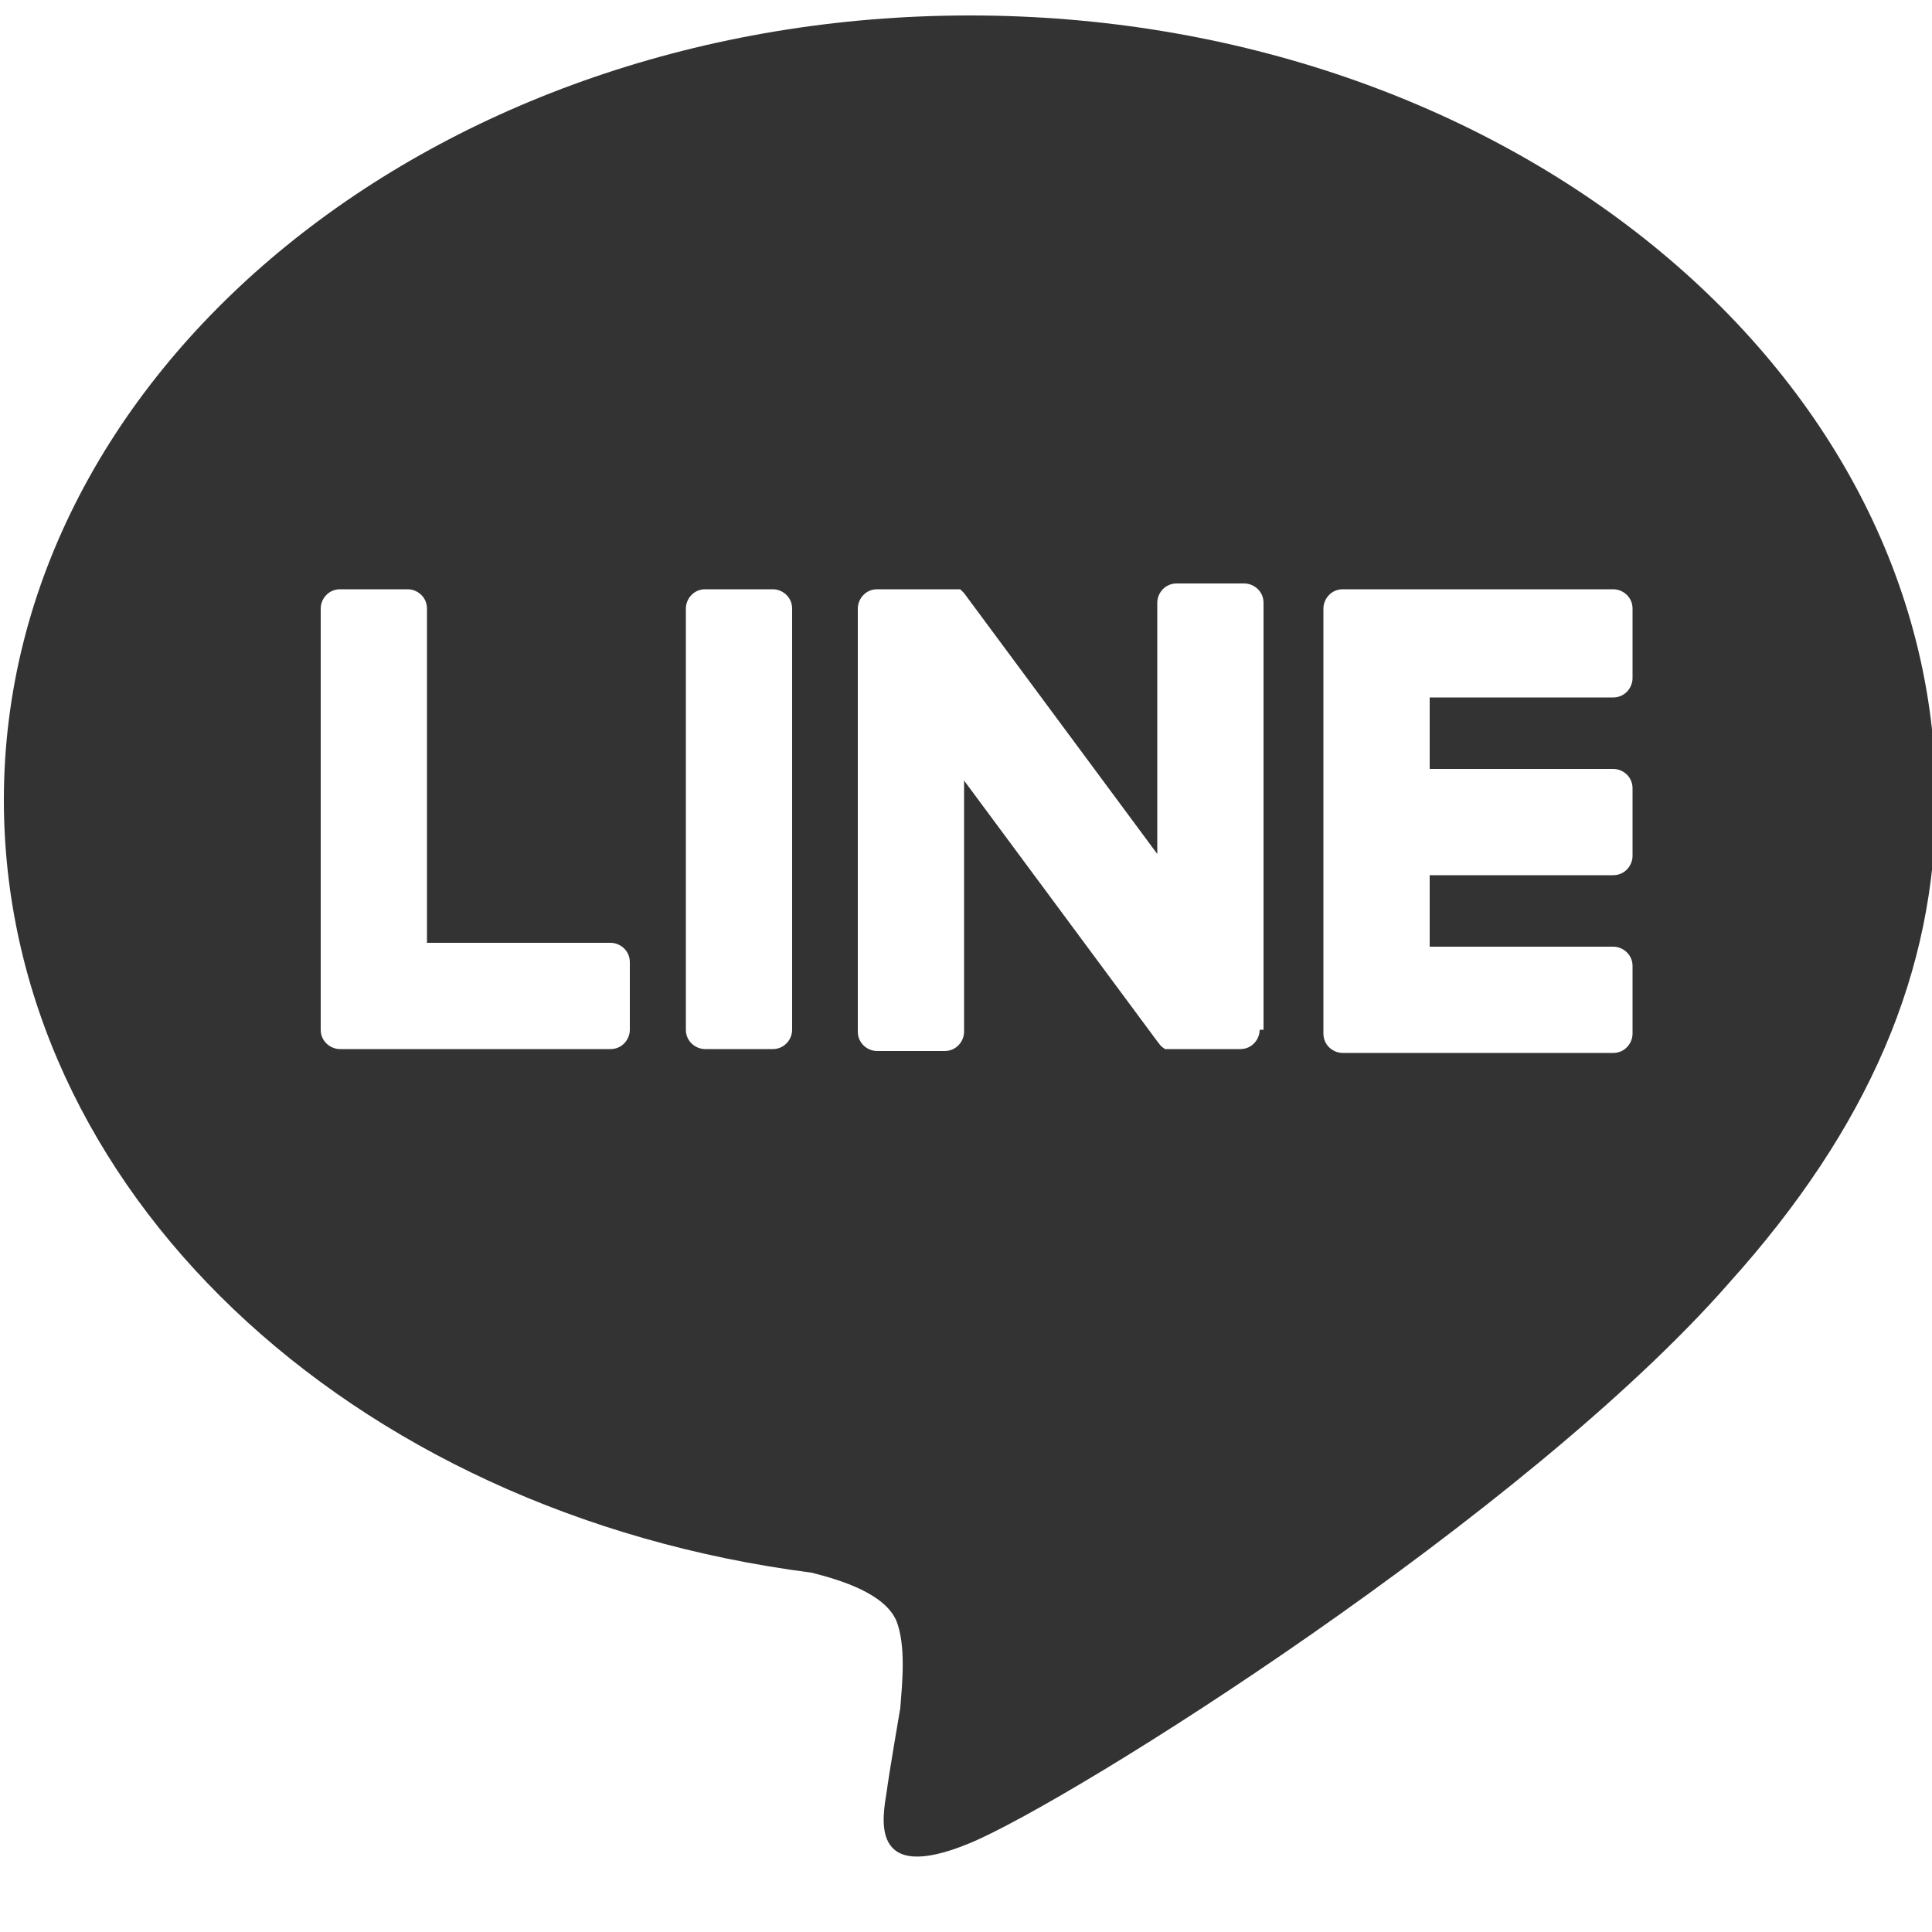
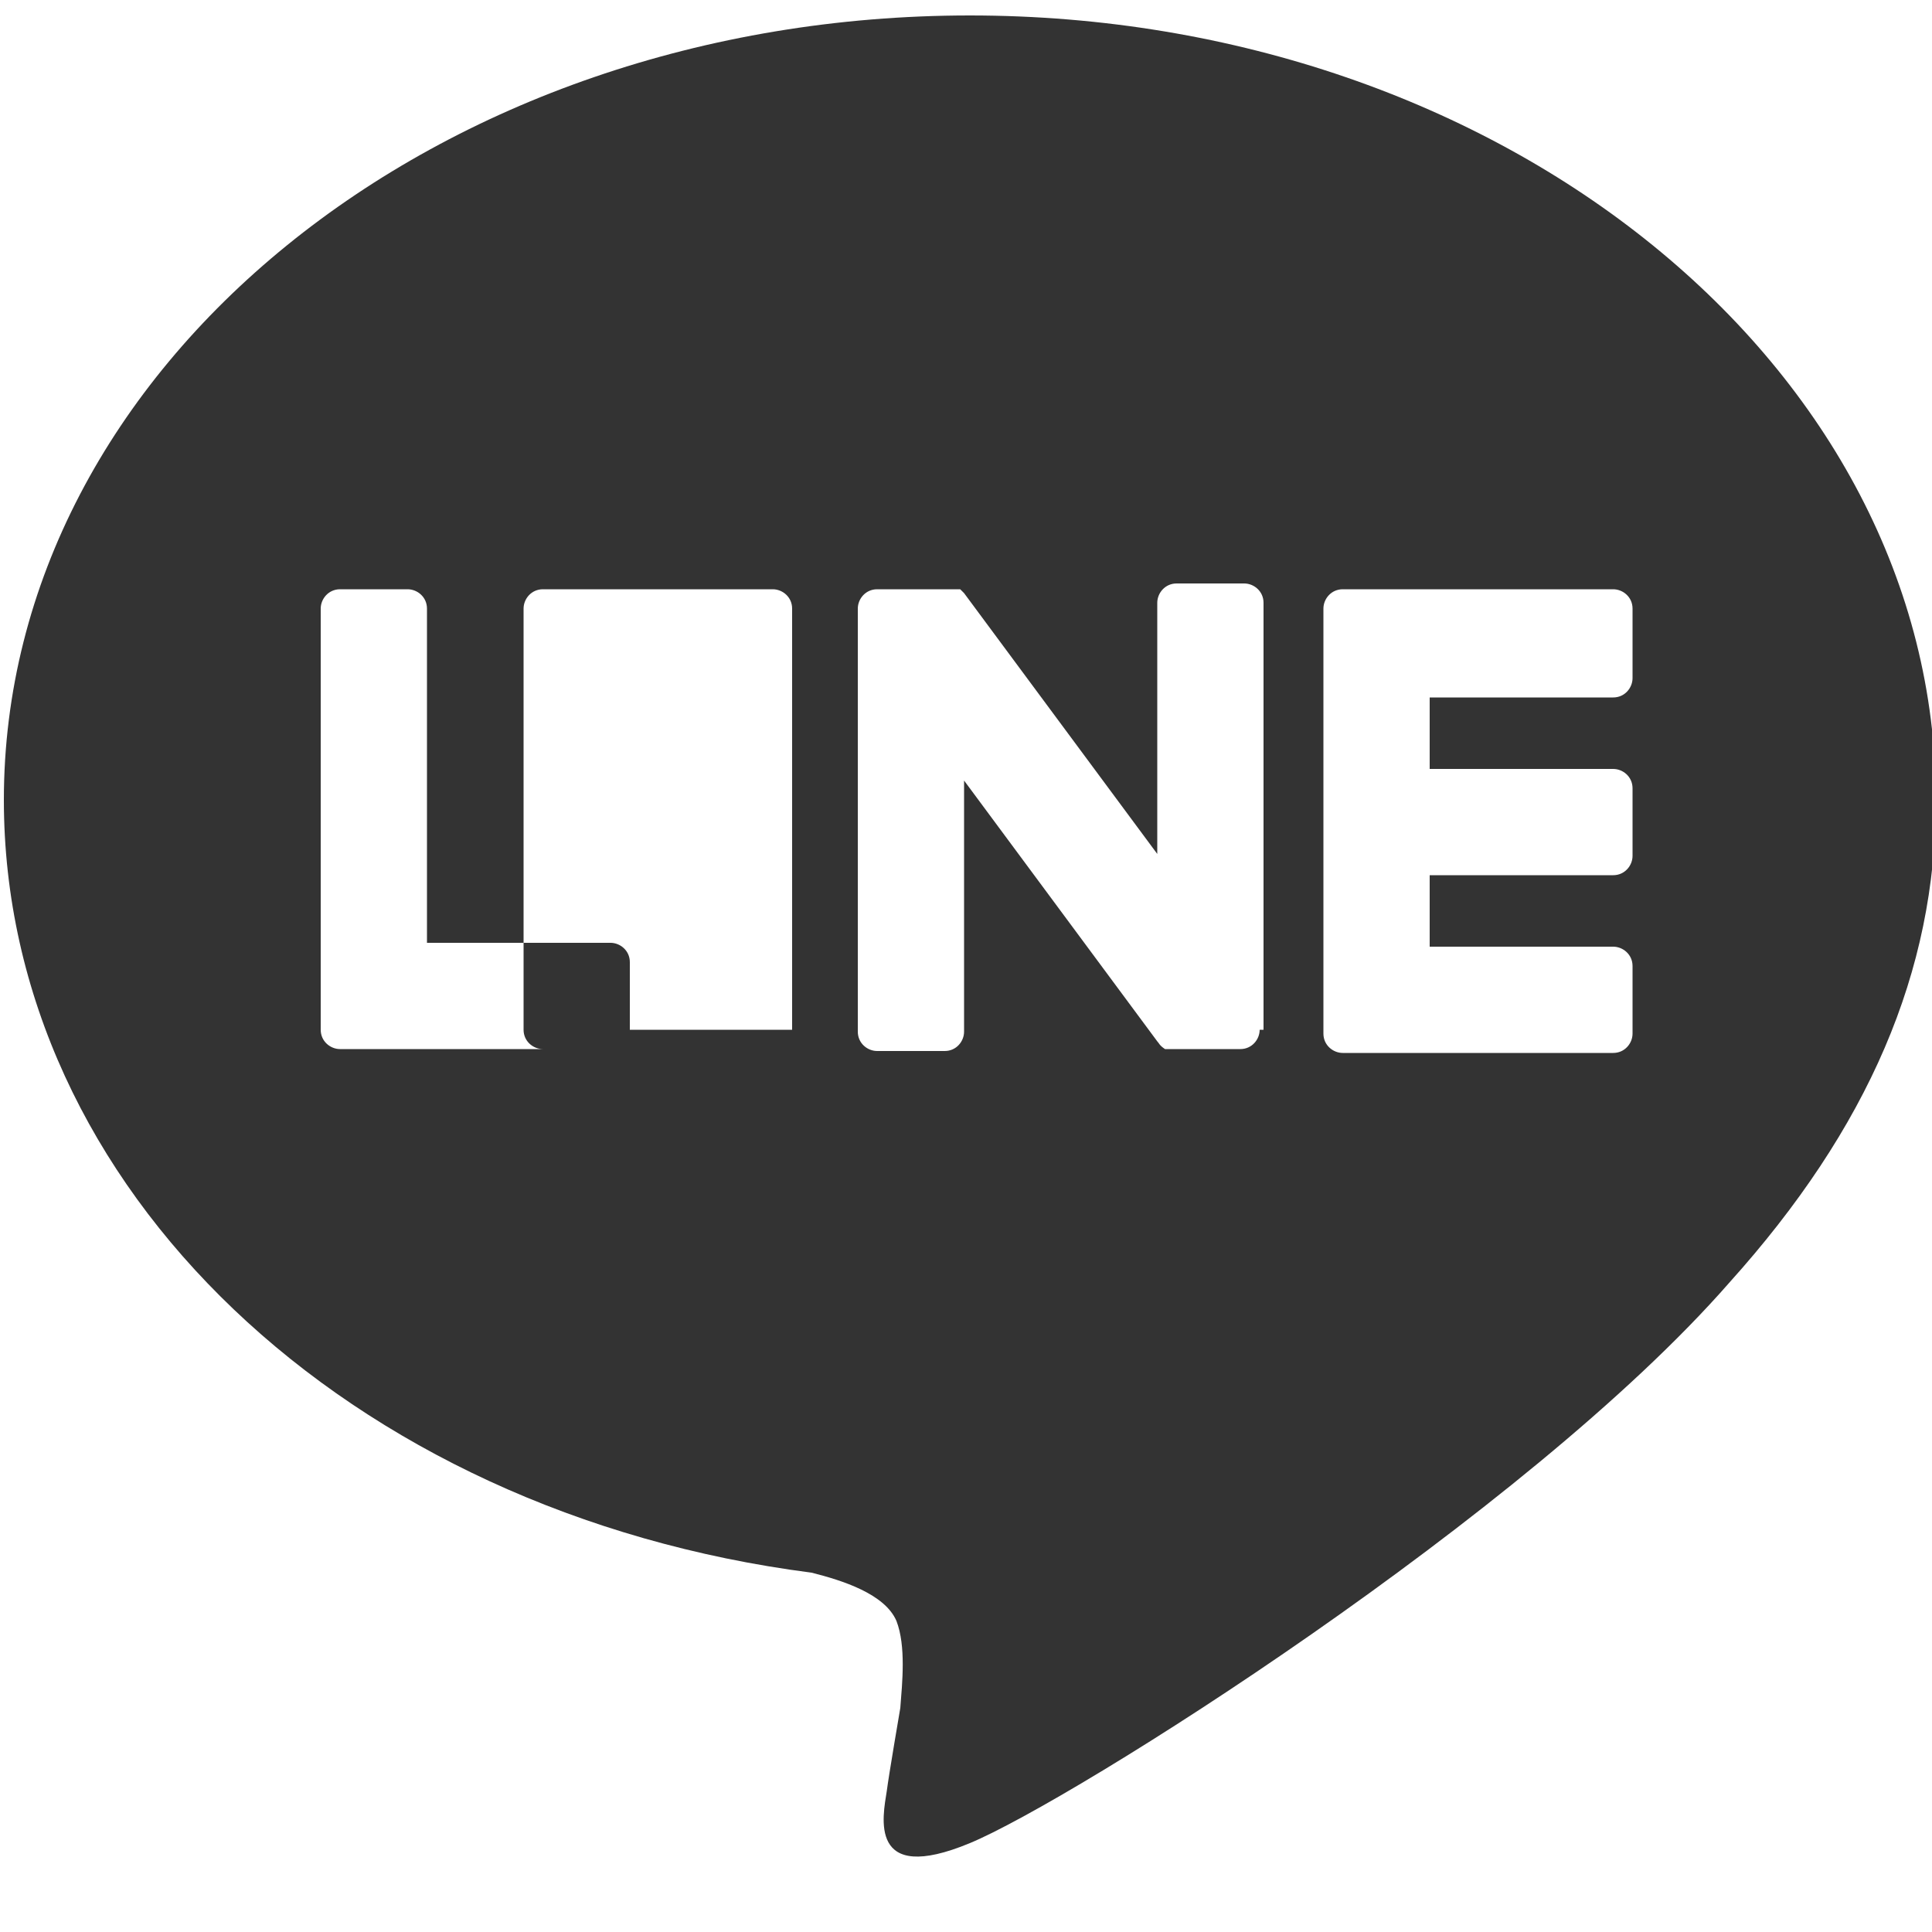
<svg xmlns="http://www.w3.org/2000/svg" version="1.1" id="レイヤー_1" x="0px" y="0px" viewBox="0 0 100 100" style="enable-background:new 0 0 100 100;" xml:space="preserve">
  <style type="text/css">
	.st0{fill:#333333;}
</style>
  <g>
-     <path class="st0" d="M100.2,41.4c0-22.4-22.4-40.6-50-40.6S0.2,19,0.2,41.4c0,20.1,17.8,36.9,41.8,40c1.6,0.4,3.8,1.1,4.4,2.5   c0.5,1.3,0.3,3.2,0.2,4.5c0,0-0.6,3.5-0.7,4.3c-0.2,1.3-1,4.9,4.3,2.7c5.3-2.2,28.8-17,39.3-29l0,0   C96.7,58.4,100.2,50.3,100.2,41.4z M32.6,53.3c0,0.5-0.4,1-1,1h-14l0,0c-0.5,0-1-0.4-1-1l0,0l0,0V31.5c0-0.5,0.4-1,1-1h3.5   c0.5,0,1,0.4,1,1v17.3h9.5c0.5,0,1,0.4,1,1V53.3z M41,53.3c0,0.5-0.4,1-1,1h-3.5c-0.5,0-1-0.4-1-1V31.5c0-0.5,0.4-1,1-1H40   c0.5,0,1,0.4,1,1V53.3z M65.2,53.3c0,0.5-0.4,1-1,1h-3.5c-0.1,0-0.2,0-0.2,0l0,0c0,0,0,0-0.1,0l0,0l0,0l0,0l0,0c0,0,0,0-0.1,0l0,0   C60,54.1,60,54,59.9,53.9l-10-13.5v13c0,0.5-0.4,1-1,1h-3.5c-0.5,0-1-0.4-1-1V31.5c0-0.5,0.4-1,1-1h3.5l0,0c0,0,0,0,0.1,0   c0,0,0,0,0.1,0l0,0c0,0,0,0,0.1,0l0,0c0,0,0,0,0.1,0l0,0c0,0,0,0,0.1,0l0,0c0,0,0,0,0.1,0l0,0c0,0,0,0,0.1,0l0,0c0,0,0,0,0.1,0l0,0   c0,0,0,0,0.1,0.1l0,0l0.1,0.1l10,13.5v-13c0-0.5,0.4-1,1-1h3.5c0.5,0,1,0.4,1,1v22.1H65.2z M84.5,35.1c0,0.5-0.4,1-1,1H74v3.7h9.5   c0.5,0,1,0.4,1,1v3.5c0,0.5-0.4,1-1,1H74V49h9.5c0.5,0,1,0.4,1,1v3.5c0,0.5-0.4,1-1,1h-14l0,0c-0.5,0-1-0.4-1-1l0,0l0,0v-22l0,0   l0,0c0-0.5,0.4-1,1-1l0,0h14c0.5,0,1,0.4,1,1V35.1z" />
+     <path class="st0" d="M100.2,41.4c0-22.4-22.4-40.6-50-40.6S0.2,19,0.2,41.4c0,20.1,17.8,36.9,41.8,40c1.6,0.4,3.8,1.1,4.4,2.5   c0.5,1.3,0.3,3.2,0.2,4.5c0,0-0.6,3.5-0.7,4.3c-0.2,1.3-1,4.9,4.3,2.7c5.3-2.2,28.8-17,39.3-29l0,0   C96.7,58.4,100.2,50.3,100.2,41.4z M32.6,53.3c0,0.5-0.4,1-1,1h-14l0,0c-0.5,0-1-0.4-1-1l0,0l0,0V31.5c0-0.5,0.4-1,1-1h3.5   c0.5,0,1,0.4,1,1v17.3h9.5c0.5,0,1,0.4,1,1V53.3z c0,0.5-0.4,1-1,1h-3.5c-0.5,0-1-0.4-1-1V31.5c0-0.5,0.4-1,1-1H40   c0.5,0,1,0.4,1,1V53.3z M65.2,53.3c0,0.5-0.4,1-1,1h-3.5c-0.1,0-0.2,0-0.2,0l0,0c0,0,0,0-0.1,0l0,0l0,0l0,0l0,0c0,0,0,0-0.1,0l0,0   C60,54.1,60,54,59.9,53.9l-10-13.5v13c0,0.5-0.4,1-1,1h-3.5c-0.5,0-1-0.4-1-1V31.5c0-0.5,0.4-1,1-1h3.5l0,0c0,0,0,0,0.1,0   c0,0,0,0,0.1,0l0,0c0,0,0,0,0.1,0l0,0c0,0,0,0,0.1,0l0,0c0,0,0,0,0.1,0l0,0c0,0,0,0,0.1,0l0,0c0,0,0,0,0.1,0l0,0c0,0,0,0,0.1,0l0,0   c0,0,0,0,0.1,0.1l0,0l0.1,0.1l10,13.5v-13c0-0.5,0.4-1,1-1h3.5c0.5,0,1,0.4,1,1v22.1H65.2z M84.5,35.1c0,0.5-0.4,1-1,1H74v3.7h9.5   c0.5,0,1,0.4,1,1v3.5c0,0.5-0.4,1-1,1H74V49h9.5c0.5,0,1,0.4,1,1v3.5c0,0.5-0.4,1-1,1h-14l0,0c-0.5,0-1-0.4-1-1l0,0l0,0v-22l0,0   l0,0c0-0.5,0.4-1,1-1l0,0h14c0.5,0,1,0.4,1,1V35.1z" />
  </g>
</svg>